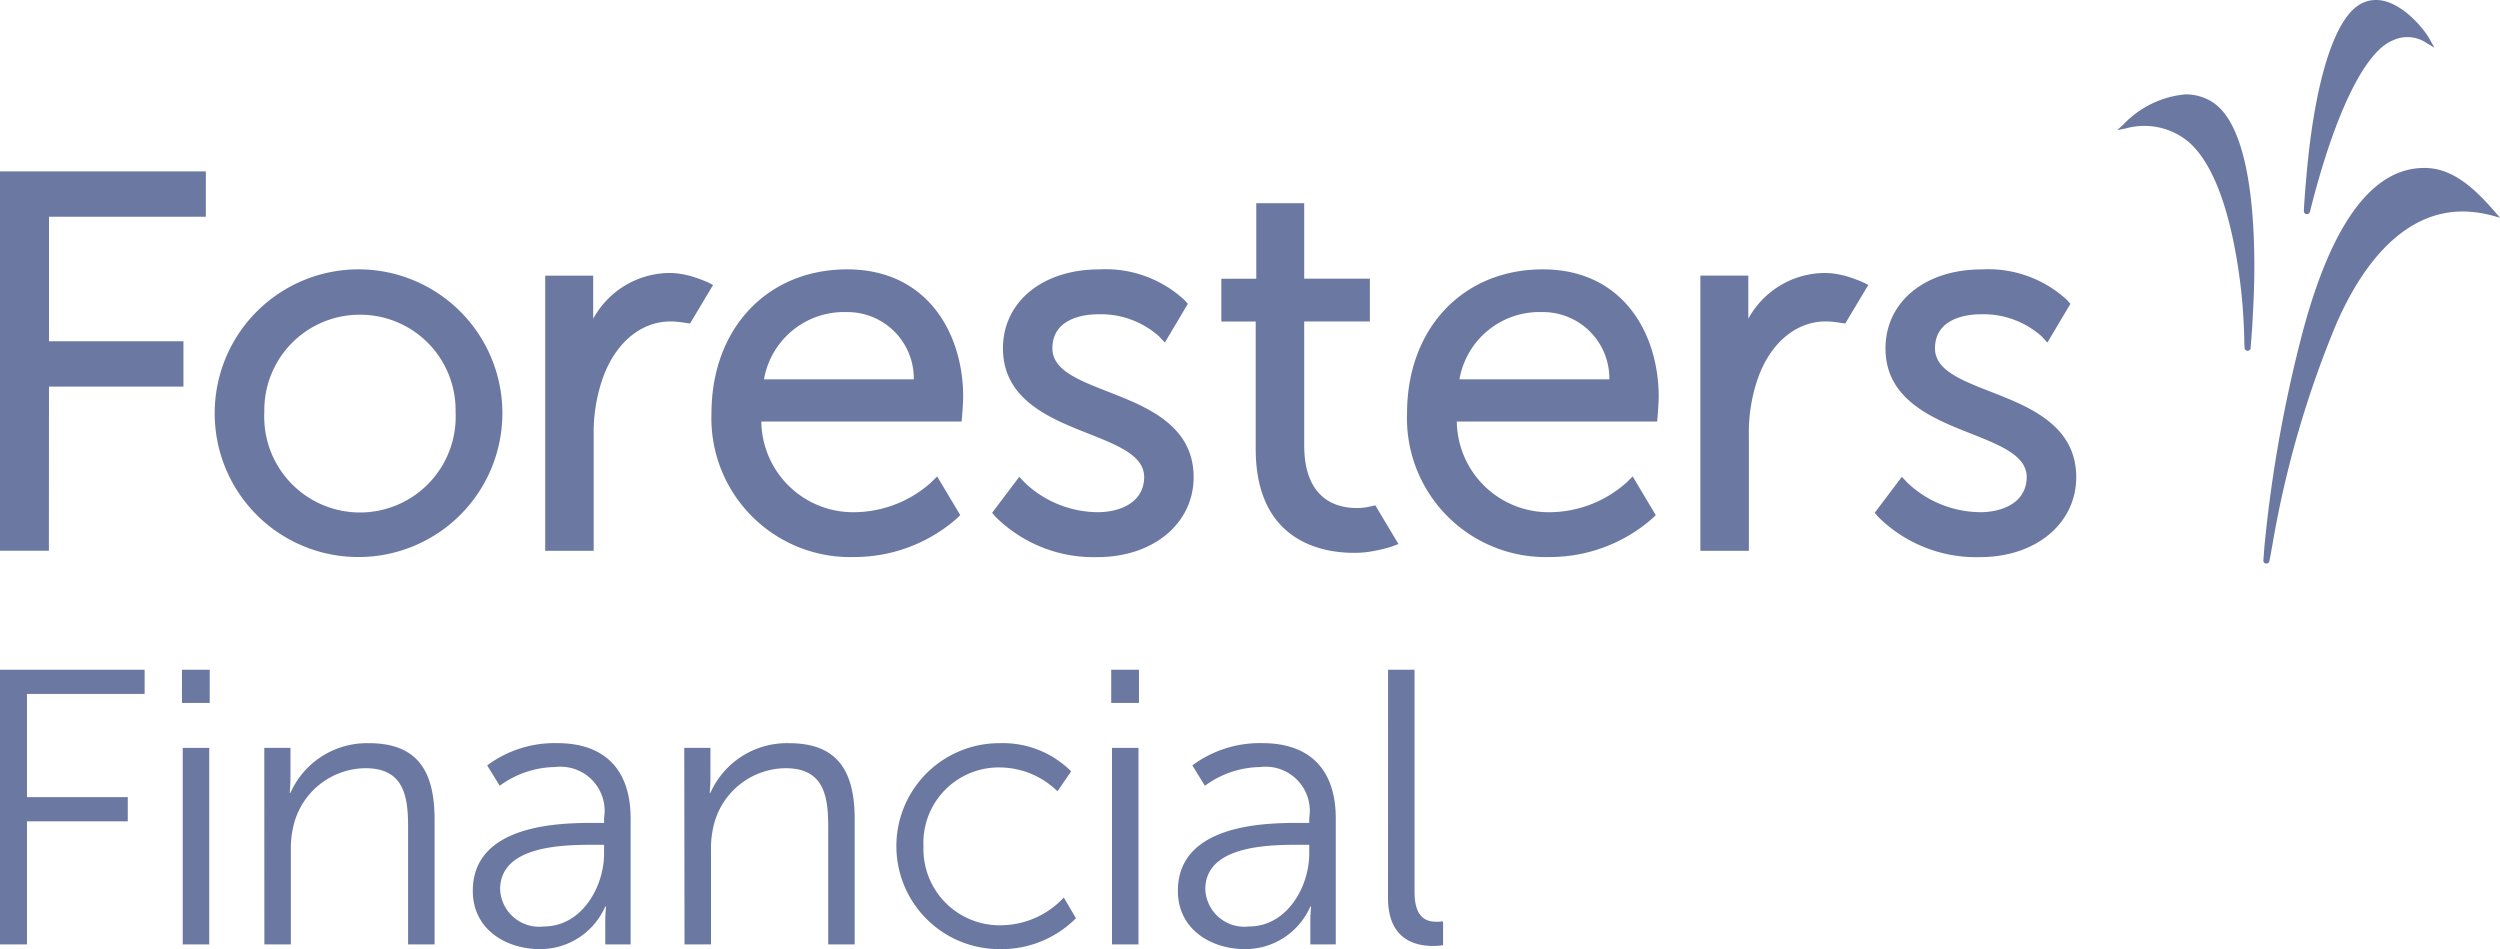
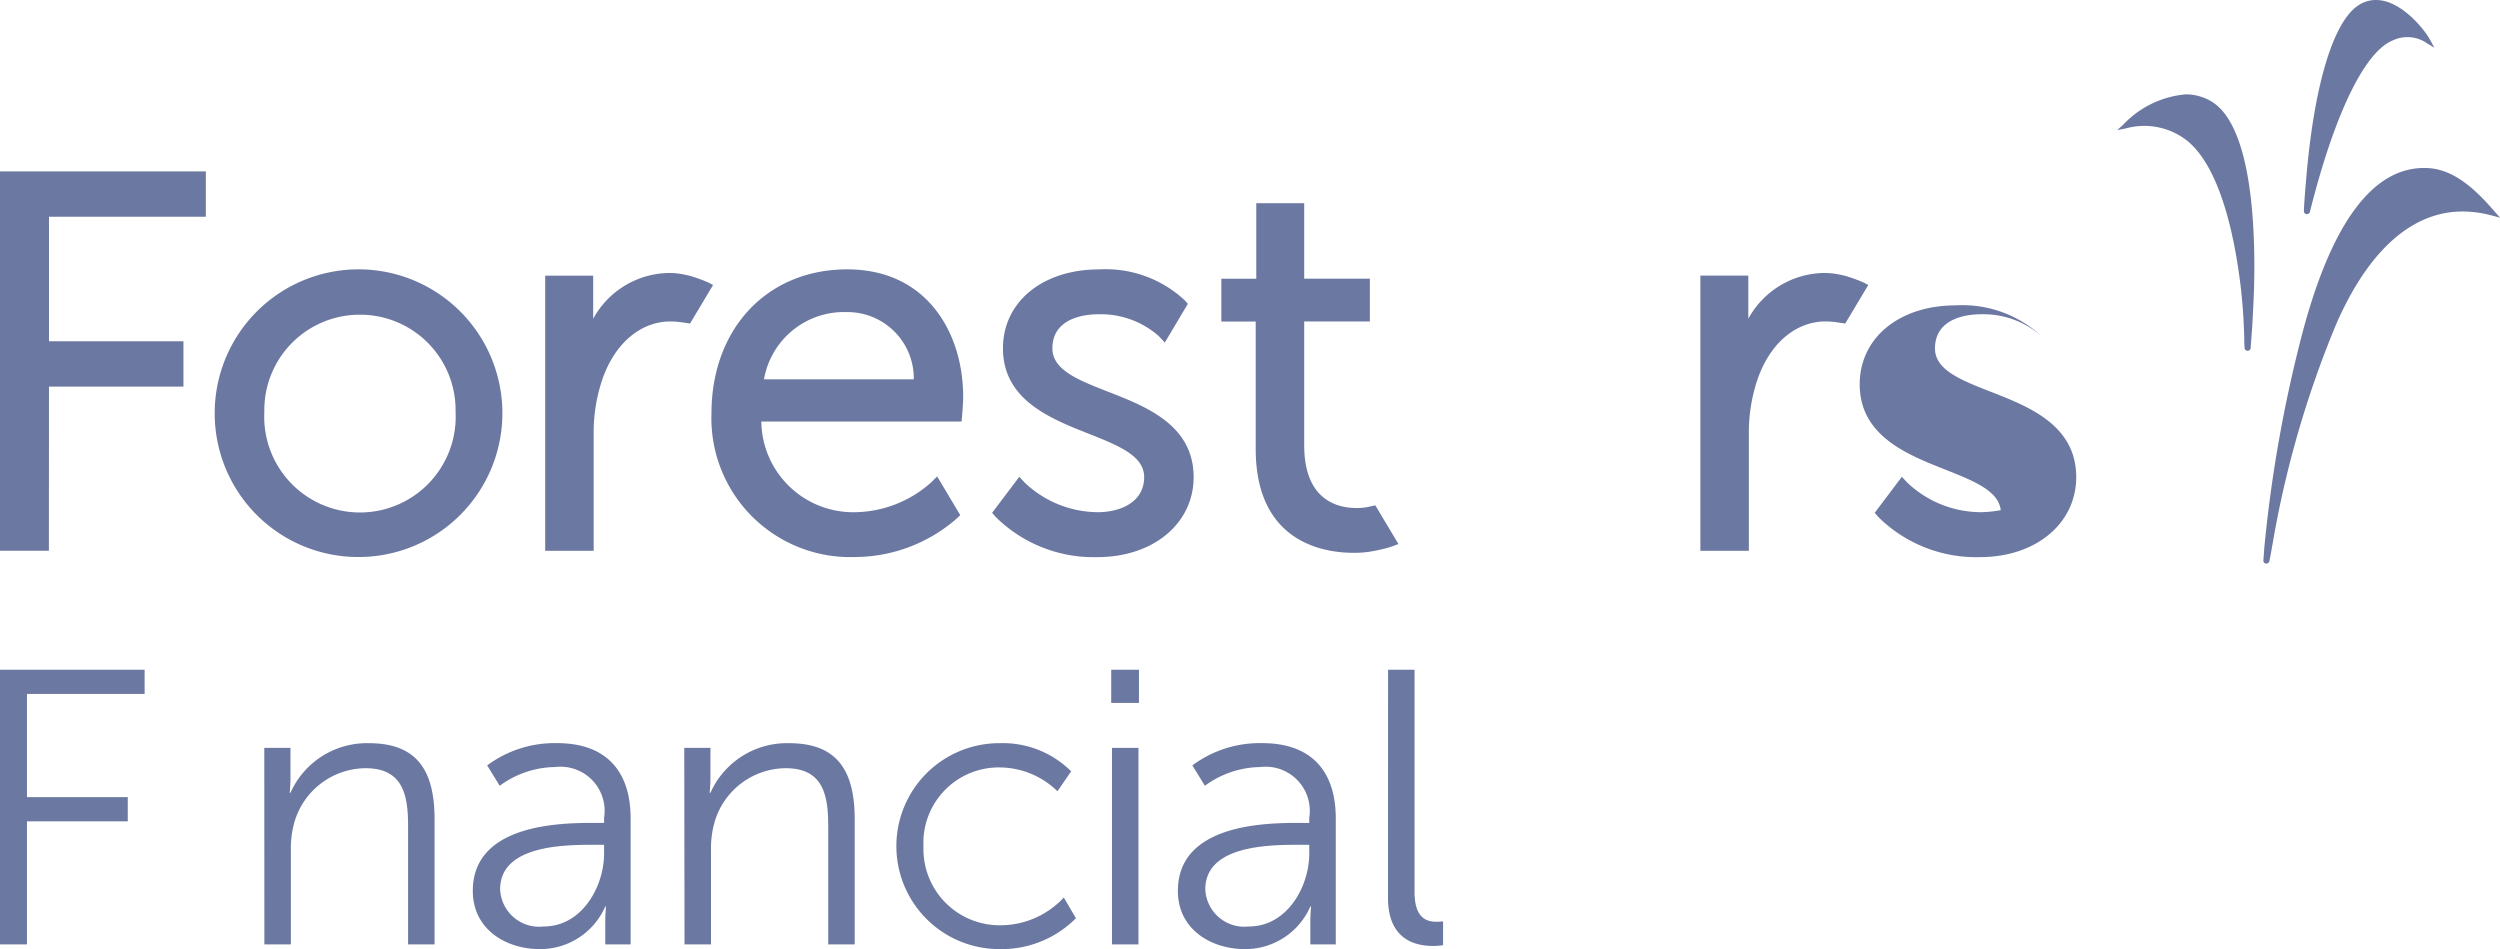
<svg xmlns="http://www.w3.org/2000/svg" width="122.724" height="46.592" viewBox="0 0 122.724 46.592">
  <g id="Foresters_Financial_Logo_-_Desktop" data-name="Foresters Financial Logo - Desktop" transform="translate(61.362 23.177)">
    <g id="Group_27077" data-name="Group 27077" transform="translate(-79.976 -41.802)">
      <g id="Group_27152" data-name="Group 27152">
        <path id="Path_110496" data-name="Path 110496" d="M24.246,42.291h6.6V40.065h-6.6V33.951h7.7V31.726H21.841V50.349h2.4Z" transform="translate(-3.227 -4.688)" fill="rgba(0,24,94,0.58)" />
        <path id="Path_110497" data-name="Path 110497" d="M41.332,51.49a7.061,7.061,0,1,0-7.124-7.124A7.049,7.049,0,0,0,41.332,51.49Zm0-11.895a4.683,4.683,0,0,1,4.7,4.771,4.7,4.7,0,1,1-9.388,0A4.682,4.682,0,0,1,41.332,39.595Z" transform="translate(-5.054 -5.521)" fill="rgba(0,24,94,0.58)" />
        <path id="Path_110498" data-name="Path 110498" d="M69.872,51.49a7.629,7.629,0,0,0,4.979-1.88l.184-.176-1.134-1.9-.29.288a5.713,5.713,0,0,1-3.689,1.467,4.511,4.511,0,0,1-4.653-4.45H75.1l.026-.292c0-.025.052-.605.052-.923,0-3.113-1.761-6.255-5.692-6.255s-6.664,2.91-6.664,7.074A6.816,6.816,0,0,0,69.872,51.49Zm-.435-12.023a3.255,3.255,0,0,1,3.317,3.3H65.4A3.985,3.985,0,0,1,69.437,39.466Z" transform="translate(-9.282 -5.521)" fill="rgba(0,24,94,0.58)" />
        <path id="Path_110499" data-name="Path 110499" d="M84.181,49.289a5.247,5.247,0,0,1-3.6-1.457l-.261-.28-1.333,1.767.171.2a6.831,6.831,0,0,0,5,1.976c2.737,0,4.721-1.651,4.721-3.926,0-2.555-2.322-3.461-4.19-4.19-1.471-.575-2.743-1.07-2.743-2.129,0-1.555,1.713-1.676,2.239-1.676a4.3,4.3,0,0,1,2.989,1.076l.291.311,1.13-1.9-.156-.176a5.691,5.691,0,0,0-4.2-1.514c-2.779,0-4.72,1.595-4.72,3.877,0,2.523,2.319,3.443,4.184,4.179,1.475.586,2.748,1.089,2.748,2.139C86.445,48.838,85.224,49.289,84.181,49.289Z" transform="translate(-11.67 -5.521)" fill="rgba(0,24,94,0.58)" />
-         <path id="Path_110500" data-name="Path 110500" d="M109.934,51.49a7.632,7.632,0,0,0,4.979-1.88l.184-.176-1.133-1.9-.291.288a5.716,5.716,0,0,1-3.689,1.467,4.512,4.512,0,0,1-4.654-4.45h9.835l.025-.292c0-.025.051-.605.051-.923,0-3.113-1.759-6.255-5.69-6.255s-6.664,2.91-6.664,7.074A6.816,6.816,0,0,0,109.934,51.49ZM109.5,39.466a3.257,3.257,0,0,1,3.318,3.3H105.46A3.985,3.985,0,0,1,109.5,39.466Z" transform="translate(-15.202 -5.521)" fill="rgba(0,24,94,0.58)" />
-         <path id="Path_110501" data-name="Path 110501" d="M135.017,49.289a5.262,5.262,0,0,1-3.6-1.457l-.26-.28-1.333,1.767.171.2a6.823,6.823,0,0,0,5,1.976c2.735,0,4.721-1.651,4.721-3.926,0-2.555-2.323-3.461-4.19-4.19-1.473-.575-2.743-1.07-2.743-2.129,0-1.555,1.712-1.676,2.239-1.676a4.3,4.3,0,0,1,2.989,1.076l.29.311,1.13-1.9-.154-.176a5.7,5.7,0,0,0-4.205-1.514c-2.778,0-4.719,1.595-4.719,3.877,0,2.523,2.319,3.443,4.185,4.179,1.474.586,2.747,1.089,2.747,2.139C137.279,48.838,136.06,49.289,135.017,49.289Z" transform="translate(-19.181 -5.521)" fill="rgba(0,24,94,0.58)" />
+         <path id="Path_110501" data-name="Path 110501" d="M135.017,49.289a5.262,5.262,0,0,1-3.6-1.457l-.26-.28-1.333,1.767.171.2a6.823,6.823,0,0,0,5,1.976c2.735,0,4.721-1.651,4.721-3.926,0-2.555-2.323-3.461-4.19-4.19-1.473-.575-2.743-1.07-2.743-2.129,0-1.555,1.712-1.676,2.239-1.676a4.3,4.3,0,0,1,2.989,1.076a5.7,5.7,0,0,0-4.205-1.514c-2.778,0-4.719,1.595-4.719,3.877,0,2.523,2.319,3.443,4.185,4.179,1.474.586,2.747,1.089,2.747,2.139C137.279,48.838,136.06,49.289,135.017,49.289Z" transform="translate(-19.181 -5.521)" fill="rgba(0,24,94,0.58)" />
        <path id="Path_110502" data-name="Path 110502" d="M148.4,27.625a2.463,2.463,0,0,0-1.249-.337,4.774,4.774,0,0,0-3.049,1.474l-.311.28.412-.079a3.4,3.4,0,0,1,3.072.641c1.209,1.024,2.09,3.377,2.539,6.806.163,1.245.2,2.312.216,2.887l0,.131c0,.092.007.158.011.223l.005.085a.147.147,0,0,0,.148.14.152.152,0,0,0,.15-.136c0-.064.014-.2.026-.368l.032-.44c.026-.324.043-.712.064-1.119l.011-.214c.1-2,.255-8.618-2.082-9.975" transform="translate(-21.245 -4.031)" fill="rgba(0,24,94,0.58)" />
        <path id="Path_110503" data-name="Path 110503" d="M154.7,32.365a.15.15,0,0,0,.145-.12c1.2-4.79,2.683-7.858,4.073-8.41a1.674,1.674,0,0,1,1.663.137l.373.226-.21-.383c-.338-.614-1.477-1.962-2.658-1.962a1.558,1.558,0,0,0-.919.3c-1.205.862-2.116,3.921-2.5,8.4-.01.129-.02.24-.03.355-.014.146-.027.3-.04.488-.019.255-.045.615-.049.807a.159.159,0,0,0,.038.118.15.15,0,0,0,.108.046" transform="translate(-22.836 -3.229)" fill="rgba(0,24,94,0.58)" />
        <path id="Path_110504" data-name="Path 110504" d="M163.576,33.679c-.947-1.092-2.01-2.109-3.357-2.149-2.592-.082-4.629,2.629-6.077,8.049a66.711,66.711,0,0,0-1.86,10.347c-.027.254-.042.493-.055.688l-.014.172a.155.155,0,0,0,.034.115.148.148,0,0,0,.109.048.154.154,0,0,0,.15-.119c.035-.164.085-.435.13-.695l.035-.193A49.9,49.9,0,0,1,155.8,39.165c1.58-3.6,3.721-5.5,6.189-5.5a5.593,5.593,0,0,1,1.47.205l.371.1Z" transform="translate(-22.49 -4.658)" fill="rgba(0,24,94,0.58)" />
        <path id="Path_110505" data-name="Path 110505" d="M99.75,48.39l-.4.088a2.84,2.84,0,0,1-.521.043c-.959,0-2.57-.4-2.57-3.082V39.363h3.223v-2.1H96.259V33.558H93.906v3.708H92.191v2.1h1.687v6.255c0,4.606,3.356,5.1,4.8,5.1a4.948,4.948,0,0,0,.8-.056l.26-.047a7.255,7.255,0,0,0,.711-.17c.191-.063.436-.159.436-.159Z" transform="translate(-13.622 -4.958)" fill="rgba(0,24,94,0.58)" />
        <path id="Path_110506" data-name="Path 110506" d="M128.026,38.167s-.05-.026-.185-.1a7.112,7.112,0,0,0-.959-.352l-.234-.053a3.781,3.781,0,0,0-.762-.085,4.309,4.309,0,0,0-3.749,2.246V37.707h-2.353V51.214h2.38V45.471a8.053,8.053,0,0,1,.344-2.415c.568-1.911,1.881-3.1,3.429-3.1a4.159,4.159,0,0,1,.586.047l.372.055Z" transform="translate(-17.699 -5.552)" fill="rgba(0,24,94,0.58)" />
        <path id="Path_110507" data-name="Path 110507" d="M61.485,38.169l-.184-.1a6.947,6.947,0,0,0-.959-.352l-.234-.054a3.78,3.78,0,0,0-.762-.085A4.309,4.309,0,0,0,55.6,39.826V37.709H53.245V51.216h2.379V45.473a8.112,8.112,0,0,1,.344-2.415c.568-1.91,1.881-3.1,3.429-3.1a4.193,4.193,0,0,1,.586.047l.372.055Z" transform="translate(-7.867 -5.553)" fill="rgba(0,24,94,0.58)" />
        <g id="Group_27076" data-name="Group 27076" transform="translate(18.614 51.502)">
          <path id="Path_110508" data-name="Path 110508" d="M21.841,60.431h7.1V61.62H23.165v5.064h4.948v1.189H23.165v6.042H21.841Z" transform="translate(-21.841 -60.431)" fill="rgba(0,24,94,0.58)" />
-           <path id="Path_110509" data-name="Path 110509" d="M32.323,60.431h1.362v1.63H32.323Zm.038,3.836h1.3v9.648h-1.3Z" transform="translate(-23.39 -60.431)" fill="rgba(0,24,94,0.58)" />
          <path id="Path_110510" data-name="Path 110510" d="M37.064,64.892h1.285v1.439c0,.422-.038.767-.038.767h.038A4.107,4.107,0,0,1,42.2,64.662c2.379,0,3.223,1.362,3.223,3.741V74.54h-1.3V68.748c0-1.515-.23-2.858-2.091-2.858a3.666,3.666,0,0,0-3.51,2.724,4.734,4.734,0,0,0-.154,1.3V74.54h-1.3Z" transform="translate(-24.09 -61.056)" fill="rgba(0,24,94,0.58)" />
          <path id="Path_110511" data-name="Path 110511" d="M54.982,68.575h.537v-.249a2.166,2.166,0,0,0-2.4-2.494,4.7,4.7,0,0,0-2.724.92l-.614-1a5.544,5.544,0,0,1,3.434-1.093c2.321,0,3.607,1.285,3.607,3.7V74.54H55.577V73.485a7.643,7.643,0,0,1,.038-.806h-.038a3.485,3.485,0,0,1-3.223,2.091c-1.611,0-3.279-.94-3.279-2.858C49.074,68.652,53.313,68.575,54.982,68.575Zm-2.417,5.084c1.842,0,2.954-1.918,2.954-3.587v-.422h-.557c-1.515,0-4.546.057-4.546,2.186A1.917,1.917,0,0,0,52.565,73.658Z" transform="translate(-25.865 -61.056)" fill="rgba(0,24,94,0.58)" />
          <path id="Path_110512" data-name="Path 110512" d="M61.255,64.892H62.54v1.439c0,.422-.038.767-.038.767h.038A4.109,4.109,0,0,1,66.4,64.662c2.379,0,3.222,1.362,3.222,3.741V74.54h-1.3V68.748c0-1.515-.23-2.858-2.091-2.858a3.667,3.667,0,0,0-3.51,2.724,4.767,4.767,0,0,0-.153,1.3V74.54h-1.3Z" transform="translate(-27.665 -61.056)" fill="rgba(0,24,94,0.58)" />
          <path id="Path_110513" data-name="Path 110513" d="M78.52,64.662a4.748,4.748,0,0,1,3.529,1.381l-.671.979a4.087,4.087,0,0,0-2.82-1.17A3.7,3.7,0,0,0,74.8,69.726,3.741,3.741,0,0,0,78.6,73.6a4.251,4.251,0,0,0,3.089-1.362l.595,1.017a5.153,5.153,0,0,1-3.76,1.515,5.054,5.054,0,1,1,0-10.109Z" transform="translate(-29.467 -61.056)" fill="rgba(0,24,94,0.58)" />
          <path id="Path_110514" data-name="Path 110514" d="M85.847,60.431h1.362v1.63H85.847Zm.038,3.836h1.3v9.648h-1.3Z" transform="translate(-31.298 -60.431)" fill="rgba(0,24,94,0.58)" />
          <path id="Path_110515" data-name="Path 110515" d="M95.6,68.575h.537v-.249a2.167,2.167,0,0,0-2.4-2.494,4.7,4.7,0,0,0-2.724.92l-.614-1a5.54,5.54,0,0,1,3.433-1.093c2.322,0,3.607,1.285,3.607,3.7V74.54H96.19V73.485a7.642,7.642,0,0,1,.038-.806H96.19a3.483,3.483,0,0,1-3.222,2.091c-1.611,0-3.28-.94-3.28-2.858C89.687,68.652,93.927,68.575,95.6,68.575Zm-2.417,5.084c1.841,0,2.954-1.918,2.954-3.587v-.422h-.557c-1.515,0-4.546.057-4.546,2.186A1.917,1.917,0,0,0,93.179,73.658Z" transform="translate(-31.866 -61.056)" fill="rgba(0,24,94,0.58)" />
          <path id="Path_110516" data-name="Path 110516" d="M101.794,60.431h1.3V71.345c0,1.266.575,1.457,1.074,1.457a3,3,0,0,0,.326-.019v1.17a3.282,3.282,0,0,1-.479.038c-.805,0-2.224-.249-2.224-2.36Z" transform="translate(-33.654 -60.431)" fill="rgba(0,24,94,0.58)" />
        </g>
      </g>
    </g>
  </g>
</svg>